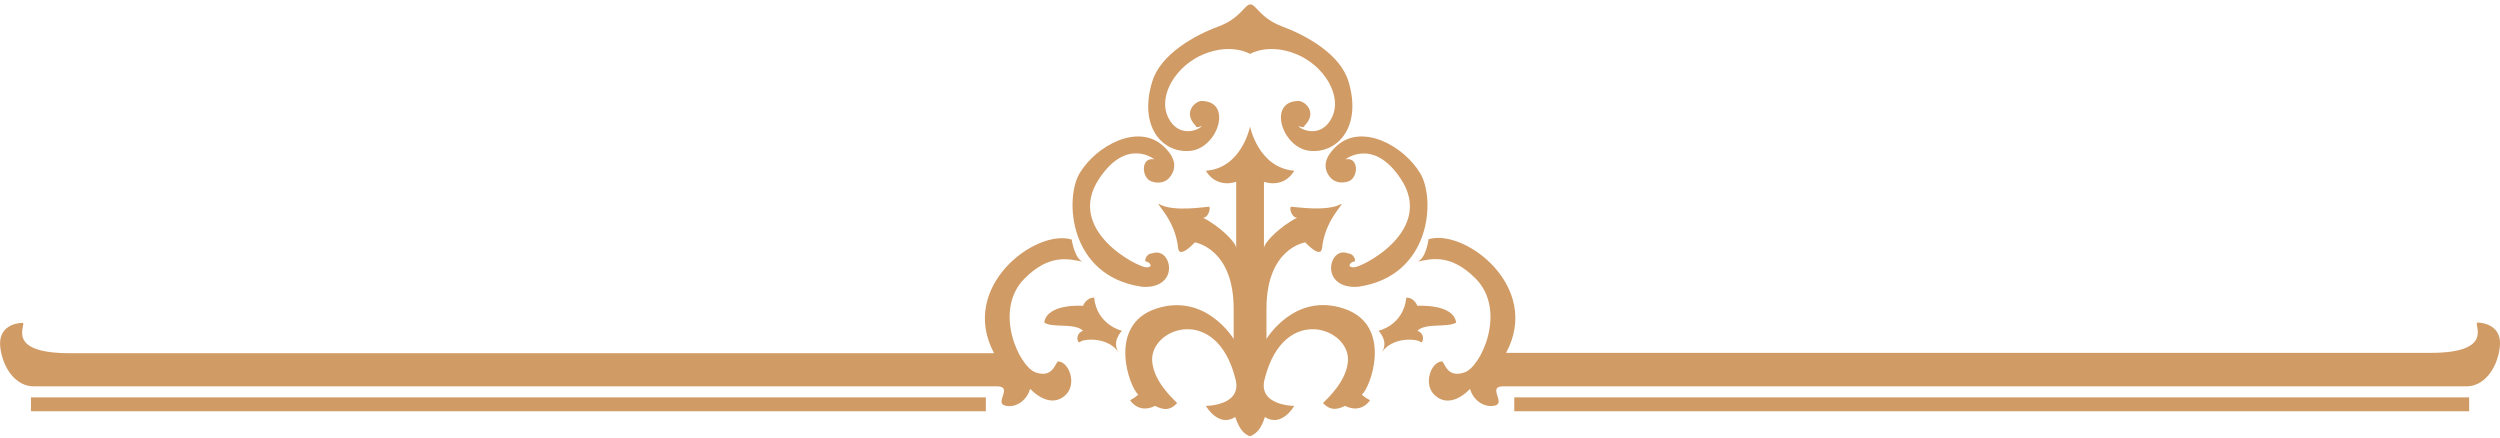
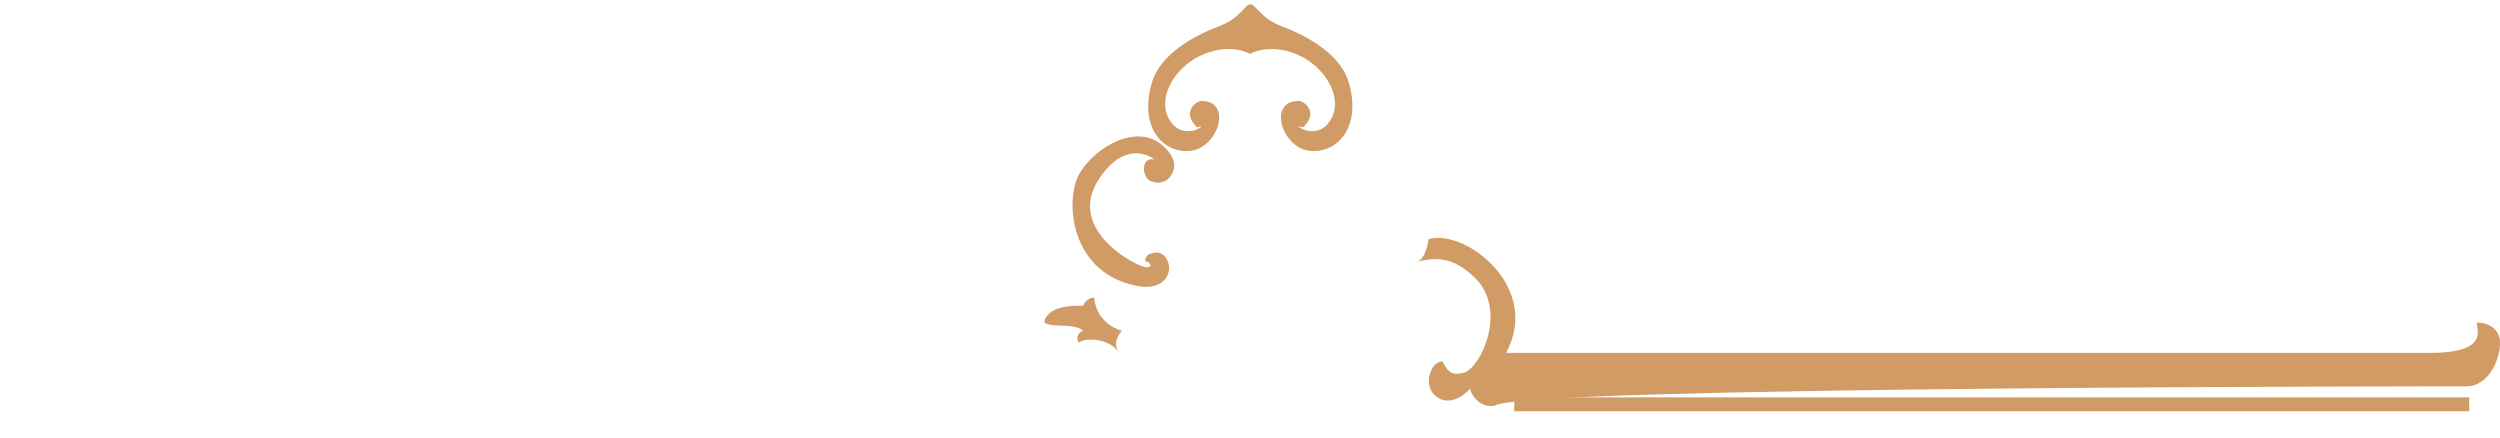
<svg xmlns="http://www.w3.org/2000/svg" width="400px" height="70px" viewBox="0 0 400 70" version="1.1">
  <title>Group</title>
  <g id="Page-1" stroke="none" stroke-width="1" fill="none" fill-rule="evenodd">
    <g id="f0574_3" transform="translate(-4, -1)" fill="#D19B65">
      <g id="Group" transform="translate(4.01, 1.7)">
        <path d="M190.455,23.435 C194.899,22.98 197.273,15.455 192.222,15.455 C191.313,15.455 189.141,17.223 191.313,19.445 C191.313,19.445 191.313,19.9 192.222,19.445 C192.222,19.9 188.687,21.667 186.919,18.132 C185.151,14.596 188.232,9.697 192.677,7.93 C197.121,6.162 200,7.93 200,7.93 C200,7.93 202.879,6.162 207.324,7.93 C211.768,9.697 214.849,14.596 213.081,18.132 C211.314,21.667 207.778,19.9 207.778,19.445 C208.687,19.9 208.687,19.445 208.687,19.445 C210.91,17.223 208.687,15.455 207.778,15.455 C202.728,15.455 205.101,22.98 209.546,23.435 C213.991,23.89 217.93,19.596 215.758,12.374 C214.445,7.93 208.94,4.95 205.152,3.535 C201.617,2.222 200.96,3.58869564e-15 200.051,3.58869564e-15 C199.142,3.58869564e-15 198.485,2.222 194.95,3.535 C191.111,4.95 185.657,7.98 184.343,12.374 C182.121,19.647 186.061,23.89 190.455,23.435 Z" id="Path" fill-rule="nonzero" />
        <path d="M182.525,45.153 C182.525,45.153 185.202,45.607 186.515,43.84 C187.828,42.072 186.515,38.991 184.293,39.85 C183.384,39.85 182.98,41.163 183.384,41.163 C183.838,41.163 184.697,42.072 183.384,42.072 C182.071,42.072 170.353,36.163 175.858,27.88 C180.303,21.213 184.697,24.799 184.697,24.799 C182.475,24.344 182.576,27.779 184.242,28.334 C185.555,28.789 186.717,28.385 187.323,27.425 C188.232,26.112 188.131,24.445 186.01,22.576 C182.02,19.041 175.404,22.576 172.727,27.021 C170.303,31.112 171.01,43.385 182.525,45.153 Z" id="Path" fill-rule="nonzero" />
-         <path d="M5.349,61.113 C8.025,61.113 156.817,61.113 159.494,61.113 C162.171,61.113 159.04,63.79 160.807,64.194 C162.575,64.648 164.343,63.285 164.797,61.517 C166.565,63.285 168.787,64.194 170.555,62.426 C172.323,60.658 171.01,57.123 169.242,57.123 C168.787,57.577 168.333,59.8 165.706,58.89 C163.03,57.981 158.838,48.941 163.939,43.84 C167.929,39.85 171.01,40.759 173.232,41.163 C171.919,40.708 171.464,37.627 171.464,37.627 C165.706,35.86 153.332,45.153 159.04,55.81 C159.04,55.81 21.763,55.81 11.106,55.81 C0.45,55.81 4.44,50.961 3.581,50.961 C2.672,50.961 -0.409,51.416 0.045,54.951 C0.5,58.436 2.672,61.113 5.349,61.113 Z" id="Path" fill-rule="nonzero" />
-         <path d="M184.949,48.688 C176.969,51.365 180.808,61.517 182.121,62.426 C181.666,62.88 180.808,63.335 180.808,63.335 C180.808,63.335 182.121,65.557 184.798,64.244 C186.566,65.153 187.475,64.699 188.333,63.79 C187.424,62.88 184.596,60.254 184.343,57.123 C183.889,51.82 194.546,47.83 197.627,59.8 C198.94,64.244 192.929,64.244 192.929,64.244 C192.929,64.244 194.95,67.78 197.627,66.012 C198.081,67.325 198.687,68.689 200,69.093 C201.313,68.638 201.97,67.325 202.374,66.012 C205.051,67.78 207.071,64.244 207.071,64.244 C207.071,64.244 201.061,64.244 202.374,59.8 C205.455,47.83 216.112,51.82 215.657,57.123 C215.405,60.254 212.576,62.88 211.667,63.79 C212.576,64.699 213.435,65.103 215.203,64.244 C217.88,65.557 219.193,63.335 219.193,63.335 C219.193,63.335 218.284,62.88 217.88,62.426 C219.193,61.517 223.031,51.365 215.051,48.688 C207.071,46.011 202.627,53.537 202.627,53.537 C202.627,53.537 202.627,51.315 202.627,48.688 C202.627,38.94 208.839,38.082 208.839,38.082 C208.839,38.082 211.314,40.809 211.516,38.991 C211.97,34.546 215.051,31.92 214.597,31.92 C212.374,33.233 207.071,32.375 206.617,32.375 C206.162,32.375 206.617,34.142 207.526,34.142 C204.849,35.455 202.223,38.132 202.223,38.991 L202.223,28.385 C203.536,28.839 205.758,28.839 207.071,26.617 C201.313,26.162 200,19.546 200,19.546 C200,19.546 198.687,26.213 192.929,26.617 C194.243,28.839 196.465,28.839 197.778,28.385 L197.778,38.991 C197.778,38.082 195.101,35.455 192.475,34.142 C193.384,34.142 193.788,32.375 193.384,32.375 C192.929,32.375 187.626,33.284 185.404,31.92 C184.949,31.92 188.081,34.597 188.485,38.991 C188.687,40.809 191.162,38.082 191.162,38.082 C191.162,38.082 197.374,38.991 197.374,48.688 C197.374,51.365 197.374,53.537 197.374,53.537 C197.374,53.537 192.929,46.062 184.949,48.688 Z" id="Path" fill-rule="nonzero" />
-         <rect id="Rectangle" fill-rule="nonzero" x="4.945" y="62.88" width="152.782" height="2.222" />
        <path d="M172.828,53.991 C173.282,53.537 177.272,53.082 179.04,55.759 C177.727,53.991 179.495,52.224 179.495,52.224 C179.495,52.224 175.505,51.315 175.05,46.92 C173.737,46.92 173.282,48.234 173.282,48.234 C173.282,48.234 167.525,47.779 167.07,50.91 C168.383,51.82 171.919,50.91 173.282,52.224 C171.919,52.678 172.373,54.446 172.828,53.991 Z" id="Path" fill-rule="nonzero" />
-         <path d="M212.627,27.425 C213.284,28.385 214.395,28.738 215.708,28.334 C217.375,27.779 217.476,24.344 215.253,24.799 C215.253,24.799 219.698,21.263 224.092,27.88 C229.648,36.163 217.93,42.072 216.617,42.072 C215.304,42.072 216.162,41.163 216.617,41.163 C217.071,41.163 216.617,39.85 215.708,39.85 C213.486,38.94 212.172,42.072 213.486,43.84 C214.799,45.607 217.476,45.153 217.476,45.153 C228.991,43.385 229.698,31.112 227.223,27.021 C224.546,22.576 217.93,19.041 213.94,22.576 C211.819,24.496 211.718,26.112 212.627,27.425 Z" id="Path" fill-rule="nonzero" />
-         <path d="M226.769,41.163 C228.991,40.708 232.072,39.85 236.062,43.84 C241.163,48.941 236.971,58.032 234.294,58.89 C231.617,59.8 231.213,57.577 230.759,57.123 C228.991,57.123 227.678,60.658 229.446,62.426 C231.213,64.194 233.436,63.335 235.203,61.517 C235.658,63.285 237.426,64.598 239.193,64.194 C240.961,63.739 237.88,61.113 240.506,61.113 C243.183,61.113 391.975,61.113 394.652,61.113 C397.329,61.113 399.501,58.436 399.955,54.9 C400.41,51.365 397.278,50.91 396.42,50.91 C395.511,50.91 399.501,55.759 388.894,55.759 C378.288,55.759 240.961,55.759 240.961,55.759 C246.719,45.153 234.294,35.809 228.536,37.577 C228.587,37.627 228.132,40.708 226.769,41.163 Z" id="Path" fill-rule="nonzero" />
+         <path d="M226.769,41.163 C228.991,40.708 232.072,39.85 236.062,43.84 C241.163,48.941 236.971,58.032 234.294,58.89 C231.617,59.8 231.213,57.577 230.759,57.123 C228.991,57.123 227.678,60.658 229.446,62.426 C231.213,64.194 233.436,63.335 235.203,61.517 C235.658,63.285 237.426,64.598 239.193,64.194 C243.183,61.113 391.975,61.113 394.652,61.113 C397.329,61.113 399.501,58.436 399.955,54.9 C400.41,51.365 397.278,50.91 396.42,50.91 C395.511,50.91 399.501,55.759 388.894,55.759 C378.288,55.759 240.961,55.759 240.961,55.759 C246.719,45.153 234.294,35.809 228.536,37.577 C228.587,37.627 228.132,40.708 226.769,41.163 Z" id="Path" fill-rule="nonzero" />
        <rect id="Rectangle" fill-rule="nonzero" x="242.274" y="62.88" width="152.782" height="2.222" />
-         <path d="M226.769,48.234 C226.769,48.234 226.314,46.92 225.001,46.92 C224.546,51.365 220.556,52.224 220.556,52.224 C220.556,52.224 222.324,53.991 221.011,55.759 C222.779,53.082 226.769,53.537 227.223,53.991 C227.678,54.446 228.132,52.678 226.769,52.224 C228.082,50.91 231.617,51.769 232.981,50.91 C232.526,47.83 226.769,48.234 226.769,48.234 Z" id="Path" fill-rule="nonzero" />
      </g>
    </g>
  </g>
</svg>